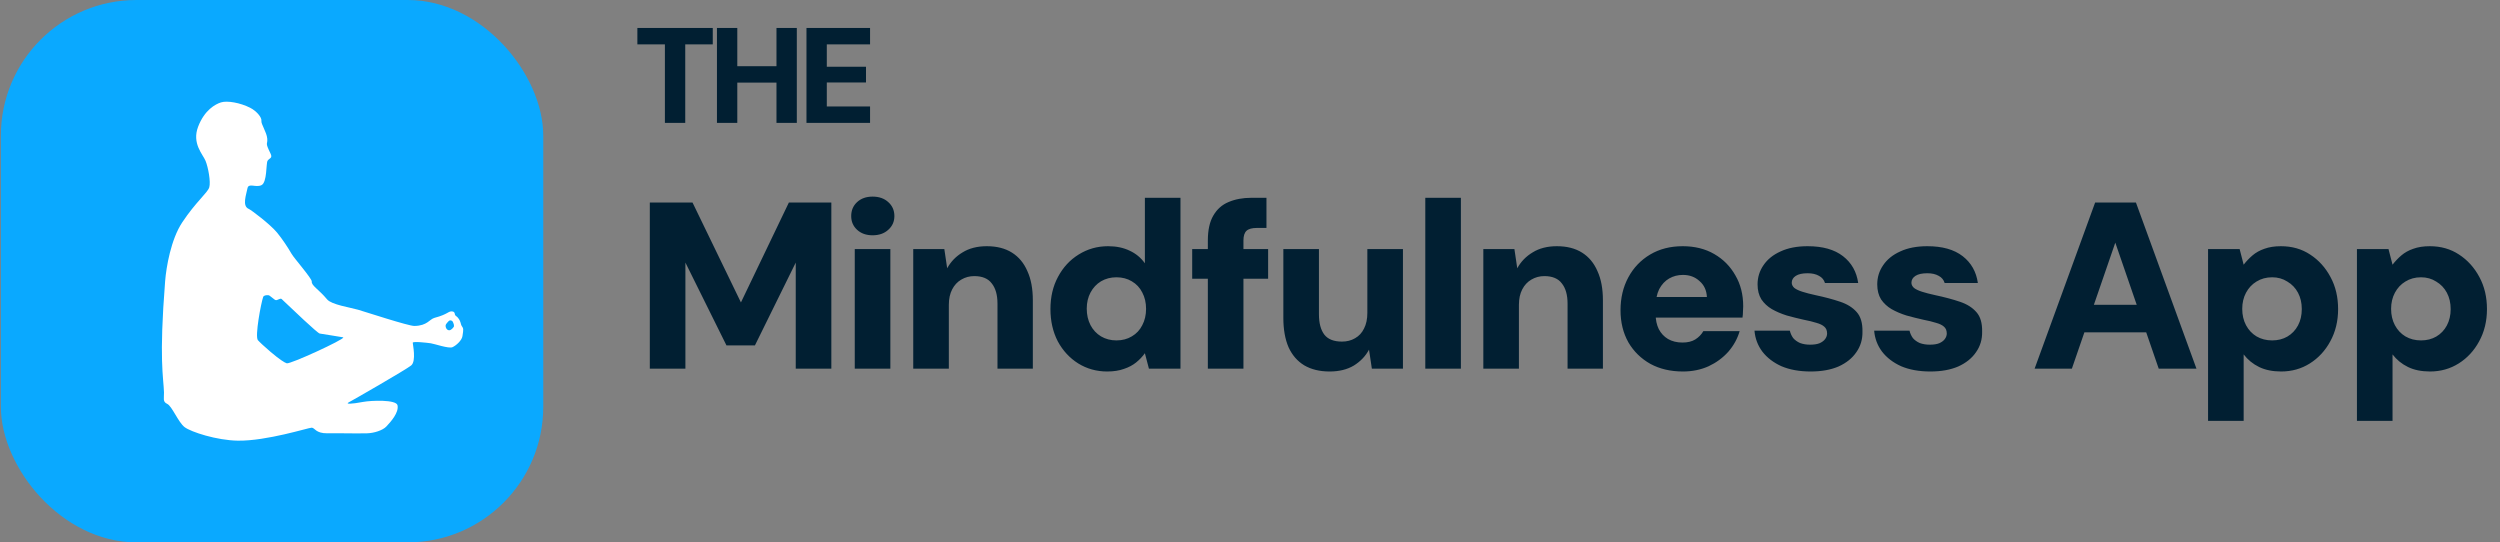
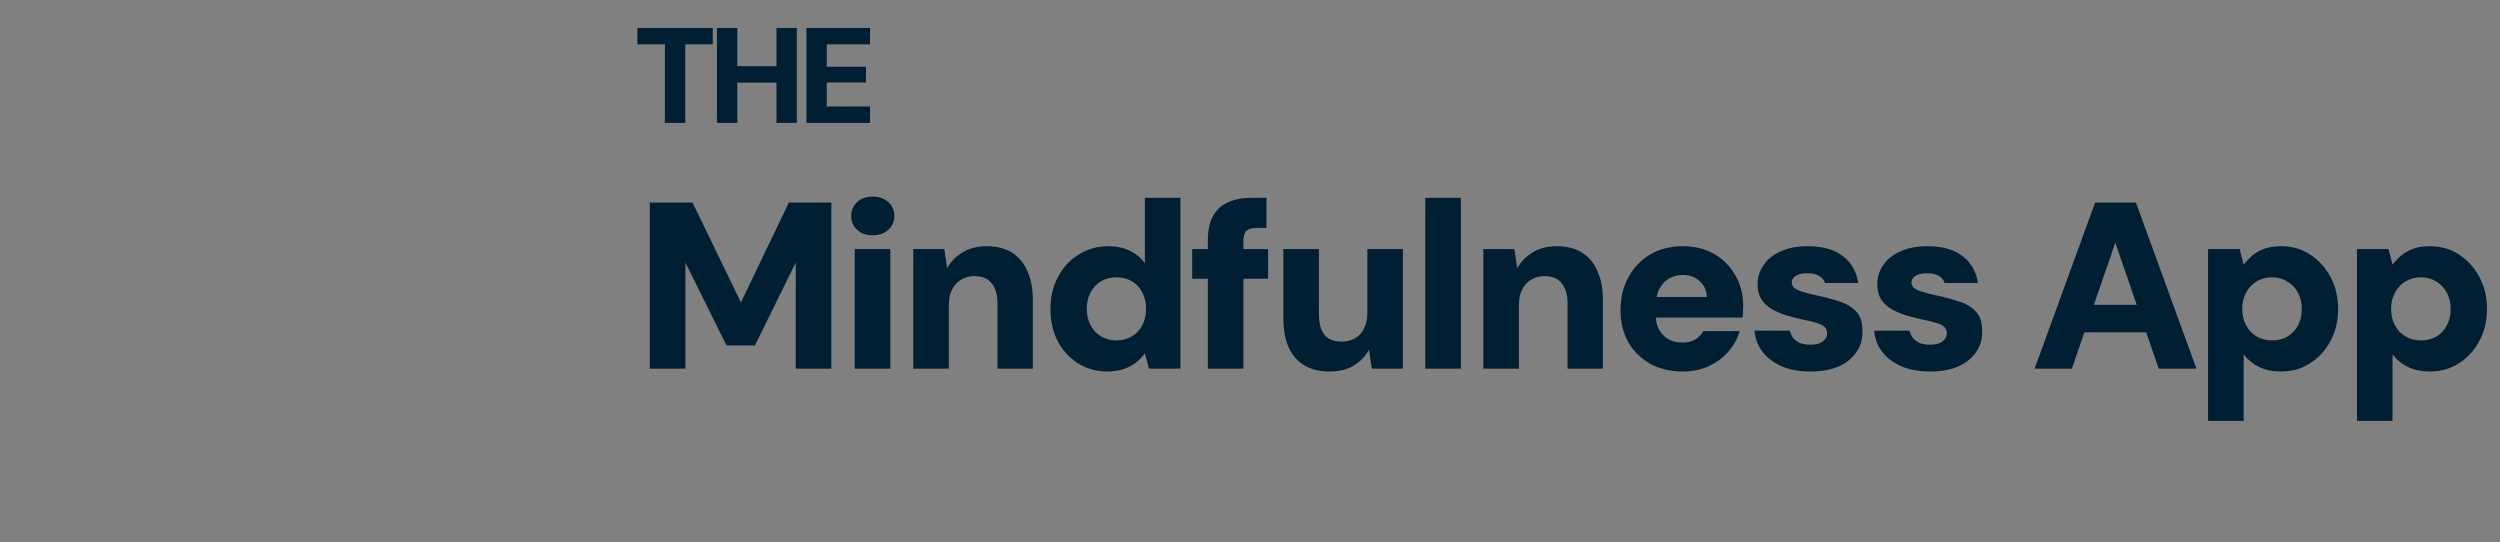
<svg xmlns="http://www.w3.org/2000/svg" width="2360" height="512" viewBox="0 0 2360 512" fill="none">
  <rect x="0" y="0" width="2360" height="512" fill="#808080" stroke="none" />
-   <rect x="0.833" width="512" height="512" rx="128" fill="#0AA9FF" />
  <mask id="mask0_462_3700" style="mask-type:alpha" maskUnits="userSpaceOnUse" x="0" y="0" width="513" height="512">
    <rect x="0.833" width="512" height="512" fill="#C4C4C4" />
  </mask>
  <g mask="url(#mask0_462_3700)">
-     <path d="M435.777 307.552C435.602 307.293 435.459 307.002 435.379 306.695C435.125 305.643 434.408 302.942 433.261 301.211C432.178 299.578 431.175 298.72 430.458 298.284C429.821 297.912 429.407 297.216 429.343 296.472C429.28 295.485 428.834 294.256 427.161 294.013C423.068 293.415 423.419 296.553 410.232 300.031C405.438 301.292 403.463 307.536 391.152 307.698C385.626 307.762 344.967 294.418 337.943 292.364C330.92 290.325 312.987 287.64 308.83 282.658C300.74 272.986 293.86 269.605 294.306 265.739C294.608 263.119 277.567 243.676 275.338 239.762C271.818 233.631 266.562 225.689 261.641 219.688C255 211.617 236.892 198.046 234.917 197.253C228.228 194.584 232.56 183.537 233.563 177.924C234.567 172.311 241.256 177.374 246.766 174.818C252.293 172.263 251.05 154.357 252.563 151.801C254.076 149.245 257.66 149.569 255.366 144.91C249.824 133.636 252.786 137.017 252.293 130.887C251.799 124.756 246.273 117.089 246.766 114.032C247.276 110.959 242.243 104.845 236.223 101.771C226.62 96.886 214.357 94.832 208.607 96.66C203.336 98.326 193.047 103.809 187.011 119.645C180.991 135.48 191.534 145.703 194.035 151.833C196.551 157.964 199.052 171.713 197.555 176.824C196.042 181.935 184.75 190.686 171.945 210.048C161.402 225.997 156.943 251.974 155.876 265.545C149.999 339.708 154.347 356.142 154.809 370.522C154.968 375.65 153.296 379.208 157.819 381.246C162.342 383.284 168.25 398.618 174.271 403.212C180.291 407.806 204.673 415.683 224.47 415.991C251.815 416.395 291.2 403.73 294.21 403.73C297.22 403.73 297.841 409.181 309.053 409.035C323.769 408.825 333.309 409.343 346.528 409.035C352.946 408.89 361.227 406.318 364.683 402.646C369.095 397.988 376.692 389.382 375.258 382.573C374.096 377.057 350.302 377.979 342.769 379.402C331.493 381.537 325.68 381.634 329.295 379.774C332.56 378.092 383.11 349.074 388.127 344.998C393.143 340.905 389.639 325.07 389.639 323.549C389.639 322.013 403.193 323.549 406.712 324.067C410.232 324.585 423.594 329.275 427.098 327.755C430.617 326.218 435.953 321.366 436.558 317.306C437.593 310.544 437.641 310.221 435.777 307.552ZM270.687 342.96C268.697 342.377 263.871 339.336 255.319 332.074C249.888 327.448 244.823 322.757 243.454 321.123C240.444 317.548 246.448 285.942 248.454 280.264C249.012 278.679 253.169 278.097 254.474 279.116L259.252 282.82C259.937 283.354 260.861 283.483 261.657 283.144C262.39 282.836 263.075 282.561 263.696 282.319C265.623 281.575 265.559 282.011 267.072 283.435C276.325 292.202 299.529 314.394 301.807 314.863C304.323 315.381 321.89 317.937 323.896 318.438C323.928 318.438 324.008 318.47 324.056 318.535C325.075 320.428 274.016 343.946 270.687 342.96ZM428.229 308.733C426.716 310.771 424.661 312.647 422.591 311.369C420.68 310.189 420.234 307.471 420.934 306.29C421.396 305.498 422.177 304.527 423.498 303.169C424.677 301.955 426.684 302.263 427.448 303.799C428.308 305.546 429.025 307.649 428.229 308.733Z" fill="white" />
-   </g>
+     </g>
  <path d="M627.666 116V41.888H601.682V26.4H672.85V41.888H646.866V116H627.666ZM732.997 116V26.4H752.197V116H732.997ZM676.805 116V26.4H696.005V116H676.805ZM693.573 77.984V62.496H736.069V77.984H693.573ZM761.305 116V26.4H821.337V41.888H780.505V63.008H817.497V77.856H780.505V100.512H821.337V116H761.305Z" fill="#011F32" />
  <path d="M613.425 348V191.2H653.745L699.441 285.504L744.689 191.2H784.785V348H751.185V247.872L712.657 326.048H685.777L647.025 247.872V348H613.425ZM806.894 348V235.104H840.494V348H806.894ZM823.694 222.112C817.72 222.112 812.867 220.395 809.134 216.96C805.4 213.525 803.534 209.195 803.534 203.968C803.534 198.592 805.4 194.187 809.134 190.752C812.867 187.317 817.72 185.6 823.694 185.6C829.816 185.6 834.744 187.317 838.478 190.752C842.36 194.187 844.302 198.592 844.302 203.968C844.302 209.195 842.36 213.525 838.478 216.96C834.744 220.395 829.816 222.112 823.694 222.112ZM862.102 348V235.104H891.446L894.134 253.248C897.569 246.976 902.422 241.973 908.694 238.24C914.966 234.357 922.582 232.416 931.542 232.416C940.95 232.416 948.865 234.432 955.286 238.464C961.707 242.496 966.561 248.32 969.846 255.936C973.281 263.403 974.998 272.587 974.998 283.488V348H941.622V286.624C941.622 278.411 939.83 272.064 936.246 267.584C932.811 262.955 927.286 260.64 919.67 260.64C915.19 260.64 911.083 261.76 907.35 264C903.766 266.091 900.929 269.152 898.838 273.184C896.747 277.216 895.702 282.069 895.702 287.744V348H862.102ZM1045.15 350.688C1035.15 350.688 1026.04 348.149 1017.82 343.072C1009.76 337.995 1003.34 331.051 998.561 322.24C993.932 313.28 991.617 303.125 991.617 291.776C991.617 280.277 994.006 270.123 998.785 261.312C1003.56 252.352 1010.06 245.333 1018.27 240.256C1026.64 235.029 1035.89 232.416 1046.05 232.416C1053.81 232.416 1060.61 233.835 1066.43 236.672C1072.26 239.36 1077.04 243.317 1080.77 248.544V186.72H1114.37V348H1084.58L1080.77 333.44C1078.53 336.576 1075.77 339.488 1072.48 342.176C1069.34 344.715 1065.54 346.731 1061.06 348.224C1056.58 349.867 1051.28 350.688 1045.15 350.688ZM1053.89 321.344C1059.41 321.344 1064.27 320.075 1068.45 317.536C1072.78 314.997 1076.06 311.488 1078.3 307.008C1080.69 302.528 1081.89 297.376 1081.89 291.552C1081.89 285.728 1080.69 280.576 1078.3 276.096C1076.06 271.616 1072.78 268.107 1068.45 265.568C1064.27 263.029 1059.41 261.76 1053.89 261.76C1048.51 261.76 1043.66 263.029 1039.33 265.568C1035.15 268.107 1031.86 271.616 1029.47 276.096C1027.08 280.576 1025.89 285.653 1025.89 291.328C1025.89 297.152 1027.08 302.379 1029.47 307.008C1031.86 311.488 1035.15 314.997 1039.33 317.536C1043.66 320.075 1048.51 321.344 1053.89 321.344ZM1140.21 348V227.04C1140.21 217.184 1141.93 209.344 1145.36 203.52C1148.8 197.547 1153.58 193.291 1159.7 190.752C1165.97 188.064 1173.14 186.72 1181.2 186.72H1195.54V215.168H1186.58C1181.95 215.168 1178.67 216.064 1176.72 217.856C1174.78 219.648 1173.81 222.709 1173.81 227.04V348H1140.21ZM1125.43 263.104V235.104H1197.11V263.104H1125.43ZM1255.16 350.688C1245.75 350.688 1237.76 348.747 1231.19 344.864C1224.77 340.981 1219.84 335.307 1216.41 327.84C1213.12 320.224 1211.48 310.965 1211.48 300.064V235.104H1245.08V296.704C1245.08 305.067 1246.8 311.488 1250.23 315.968C1253.67 320.299 1259.19 322.464 1266.81 322.464C1271.44 322.464 1275.55 321.419 1279.13 319.328C1282.86 317.237 1285.7 314.176 1287.64 310.144C1289.73 306.112 1290.78 301.184 1290.78 295.36V235.104H1324.38V348H1295.03L1292.35 330.08C1289.06 336.203 1284.28 341.205 1278.01 345.088C1271.74 348.821 1264.12 350.688 1255.16 350.688ZM1345.48 348V186.72H1379.08V348H1345.48ZM1400.26 348V235.104H1429.6L1432.29 253.248C1435.72 246.976 1440.58 241.973 1446.85 238.24C1453.12 234.357 1460.74 232.416 1469.7 232.416C1479.11 232.416 1487.02 234.432 1493.44 238.464C1499.86 242.496 1504.72 248.32 1508 255.936C1511.44 263.403 1513.15 272.587 1513.15 283.488V348H1479.78V286.624C1479.78 278.411 1477.99 272.064 1474.4 267.584C1470.97 262.955 1465.44 260.64 1457.83 260.64C1453.35 260.64 1449.24 261.76 1445.51 264C1441.92 266.091 1439.08 269.152 1436.99 273.184C1434.9 277.216 1433.86 282.069 1433.86 287.744V348H1400.26ZM1588.69 350.688C1577.04 350.688 1566.81 348.299 1558 343.52C1549.19 338.592 1542.24 331.797 1537.17 323.136C1532.24 314.325 1529.77 304.245 1529.77 292.896C1529.77 281.248 1532.24 270.869 1537.17 261.76C1542.09 252.651 1548.96 245.483 1557.77 240.256C1566.58 235.029 1576.81 232.416 1588.46 232.416C1599.81 232.416 1609.74 234.88 1618.25 239.808C1626.77 244.736 1633.41 251.456 1638.19 259.968C1643.12 268.331 1645.58 278.037 1645.58 289.088C1645.58 290.581 1645.51 292.299 1645.36 294.24C1645.36 296.032 1645.21 297.899 1644.91 299.84H1553.74V280.352H1611.31C1611.01 274.08 1608.7 269.077 1604.37 265.344C1600.18 261.461 1594.96 259.52 1588.69 259.52C1583.91 259.52 1579.58 260.64 1575.69 262.88C1571.81 265.12 1568.67 268.48 1566.29 272.96C1564.05 277.44 1562.93 283.115 1562.93 289.984V296.704C1562.93 301.931 1563.9 306.56 1565.84 310.592C1567.93 314.624 1570.84 317.76 1574.57 320C1578.46 322.24 1583.01 323.36 1588.24 323.36C1593.17 323.36 1597.2 322.389 1600.33 320.448C1603.62 318.357 1606.16 315.744 1607.95 312.608H1642.22C1640.13 319.776 1636.55 326.272 1631.47 332.096C1626.39 337.771 1620.19 342.325 1612.88 345.76C1605.56 349.045 1597.5 350.688 1588.69 350.688ZM1709.33 350.688C1698.73 350.688 1689.54 349.045 1681.78 345.76C1674.16 342.325 1668.11 337.696 1663.63 331.872C1659.3 326.048 1656.84 319.477 1656.24 312.16H1689.62C1690.21 314.699 1691.26 317.013 1692.75 319.104C1694.4 321.045 1696.56 322.613 1699.25 323.808C1702.09 324.853 1705.22 325.376 1708.66 325.376C1712.39 325.376 1715.38 324.928 1717.62 324.032C1720.01 322.987 1721.8 321.643 1722.99 320C1724.19 318.357 1724.79 316.64 1724.79 314.848C1724.79 312.011 1723.89 309.845 1722.1 308.352C1720.45 306.859 1717.99 305.664 1714.71 304.768C1711.42 303.723 1707.46 302.752 1702.83 301.856C1697.46 300.661 1692.08 299.317 1686.71 297.824C1681.48 296.181 1676.77 294.165 1672.59 291.776C1668.56 289.387 1665.28 286.325 1662.74 282.592C1660.35 278.709 1659.15 274.005 1659.15 268.48C1659.15 261.76 1661.02 255.712 1664.75 250.336C1668.49 244.811 1673.86 240.48 1680.88 237.344C1687.9 234.059 1696.41 232.416 1706.42 232.416C1720.6 232.416 1731.73 235.552 1739.79 241.824C1747.86 248.096 1752.64 256.533 1754.13 267.136H1722.77C1721.87 264.149 1720.01 261.909 1717.17 260.416C1714.33 258.773 1710.75 257.952 1706.42 257.952C1701.49 257.952 1697.76 258.773 1695.22 260.416C1692.68 262.059 1691.41 264.224 1691.41 266.912C1691.41 268.704 1692.23 270.347 1693.87 271.84C1695.67 273.184 1698.2 274.379 1701.49 275.424C1704.77 276.469 1708.81 277.515 1713.59 278.56C1722.69 280.501 1730.53 282.592 1737.11 284.832C1743.83 287.072 1749.05 290.357 1752.79 294.688C1756.52 298.869 1758.31 304.992 1758.16 313.056C1758.31 320.373 1756.37 326.869 1752.34 332.544C1748.45 338.219 1742.85 342.699 1735.54 345.984C1728.22 349.12 1719.48 350.688 1709.33 350.688ZM1822.3 350.688C1811.7 350.688 1802.51 349.045 1794.75 345.76C1787.13 342.325 1781.08 337.696 1776.6 331.872C1772.27 326.048 1769.81 319.477 1769.21 312.16H1802.59C1803.18 314.699 1804.23 317.013 1805.72 319.104C1807.36 321.045 1809.53 322.613 1812.22 323.808C1815.06 324.853 1818.19 325.376 1821.63 325.376C1825.36 325.376 1828.35 324.928 1830.59 324.032C1832.98 322.987 1834.77 321.643 1835.96 320C1837.16 318.357 1837.75 316.64 1837.75 314.848C1837.75 312.011 1836.86 309.845 1835.07 308.352C1833.42 306.859 1830.96 305.664 1827.67 304.768C1824.39 303.723 1820.43 302.752 1815.8 301.856C1810.43 300.661 1805.05 299.317 1799.67 297.824C1794.45 296.181 1789.74 294.165 1785.56 291.776C1781.53 289.387 1778.24 286.325 1775.71 282.592C1773.32 278.709 1772.12 274.005 1772.12 268.48C1772.12 261.76 1773.99 255.712 1777.72 250.336C1781.46 244.811 1786.83 240.48 1793.85 237.344C1800.87 234.059 1809.38 232.416 1819.39 232.416C1833.57 232.416 1844.7 235.552 1852.76 241.824C1860.83 248.096 1865.6 256.533 1867.1 267.136H1835.74C1834.84 264.149 1832.98 261.909 1830.14 260.416C1827.3 258.773 1823.72 257.952 1819.39 257.952C1814.46 257.952 1810.72 258.773 1808.19 260.416C1805.65 262.059 1804.38 264.224 1804.38 266.912C1804.38 268.704 1805.2 270.347 1806.84 271.84C1808.63 273.184 1811.17 274.379 1814.46 275.424C1817.74 276.469 1821.78 277.515 1826.55 278.56C1835.66 280.501 1843.5 282.592 1850.07 284.832C1856.79 287.072 1862.02 290.357 1865.75 294.688C1869.49 298.869 1871.28 304.992 1871.13 313.056C1871.28 320.373 1869.34 326.869 1865.31 332.544C1861.42 338.219 1855.82 342.699 1848.51 345.984C1841.19 349.12 1832.45 350.688 1822.3 350.688ZM1920.68 348L1977.8 191.2H2016.33L2073.45 348H2037.83L1996.84 229.056L1955.85 348H1920.68ZM1945.54 313.728L1954.5 287.744H2036.71L2045.45 313.728H1945.54ZM2084.41 397.28V235.104H2114.21L2118.01 249.888C2120.4 246.752 2123.17 243.84 2126.3 241.152C2129.44 238.464 2133.17 236.373 2137.5 234.88C2141.98 233.237 2147.21 232.416 2153.18 232.416C2163.64 232.416 2172.82 235.029 2180.73 240.256C2188.8 245.483 2195.22 252.576 2200 261.536C2204.78 270.347 2207.17 280.427 2207.17 291.776C2207.17 303.125 2204.7 313.28 2199.77 322.24C2195 331.051 2188.57 337.995 2180.51 343.072C2172.45 348.149 2163.41 350.688 2153.41 350.688C2145.34 350.688 2138.4 349.269 2132.57 346.432C2126.75 343.595 2121.9 339.637 2118.01 334.56V397.28H2084.41ZM2144.89 321.344C2150.27 321.344 2155.05 320.149 2159.23 317.76C2163.56 315.221 2166.92 311.712 2169.31 307.232C2171.7 302.752 2172.89 297.6 2172.89 291.776C2172.89 285.952 2171.7 280.8 2169.31 276.32C2166.92 271.84 2163.56 268.331 2159.23 265.792C2155.05 263.104 2150.27 261.76 2144.89 261.76C2139.37 261.76 2134.44 263.104 2130.11 265.792C2125.93 268.331 2122.64 271.84 2120.25 276.32C2117.87 280.8 2116.67 285.877 2116.67 291.552C2116.67 297.376 2117.87 302.528 2120.25 307.008C2122.64 311.488 2125.93 314.997 2130.11 317.536C2134.44 320.075 2139.37 321.344 2144.89 321.344ZM2224.95 397.28V235.104H2254.74L2258.55 249.888C2260.94 246.752 2263.7 243.84 2266.83 241.152C2269.97 238.464 2273.7 236.373 2278.03 234.88C2282.51 233.237 2287.74 232.416 2293.71 232.416C2304.17 232.416 2313.35 235.029 2321.27 240.256C2329.33 245.483 2335.75 252.576 2340.53 261.536C2345.31 270.347 2347.7 280.427 2347.7 291.776C2347.7 303.125 2345.23 313.28 2340.31 322.24C2335.53 331.051 2329.11 337.995 2321.04 343.072C2312.98 348.149 2303.94 350.688 2293.94 350.688C2285.87 350.688 2278.93 349.269 2273.11 346.432C2267.28 343.595 2262.43 339.637 2258.55 334.56V397.28H2224.95ZM2285.43 321.344C2290.8 321.344 2295.58 320.149 2299.76 317.76C2304.09 315.221 2307.45 311.712 2309.84 307.232C2312.23 302.752 2313.43 297.6 2313.43 291.776C2313.43 285.952 2312.23 280.8 2309.84 276.32C2307.45 271.84 2304.09 268.331 2299.76 265.792C2295.58 263.104 2290.8 261.76 2285.43 261.76C2279.9 261.76 2274.97 263.104 2270.64 265.792C2266.46 268.331 2263.18 271.84 2260.79 276.32C2258.4 280.8 2257.2 285.877 2257.2 291.552C2257.2 297.376 2258.4 302.528 2260.79 307.008C2263.18 311.488 2266.46 314.997 2270.64 317.536C2274.97 320.075 2279.9 321.344 2285.43 321.344Z" fill="#011F32" />
</svg>